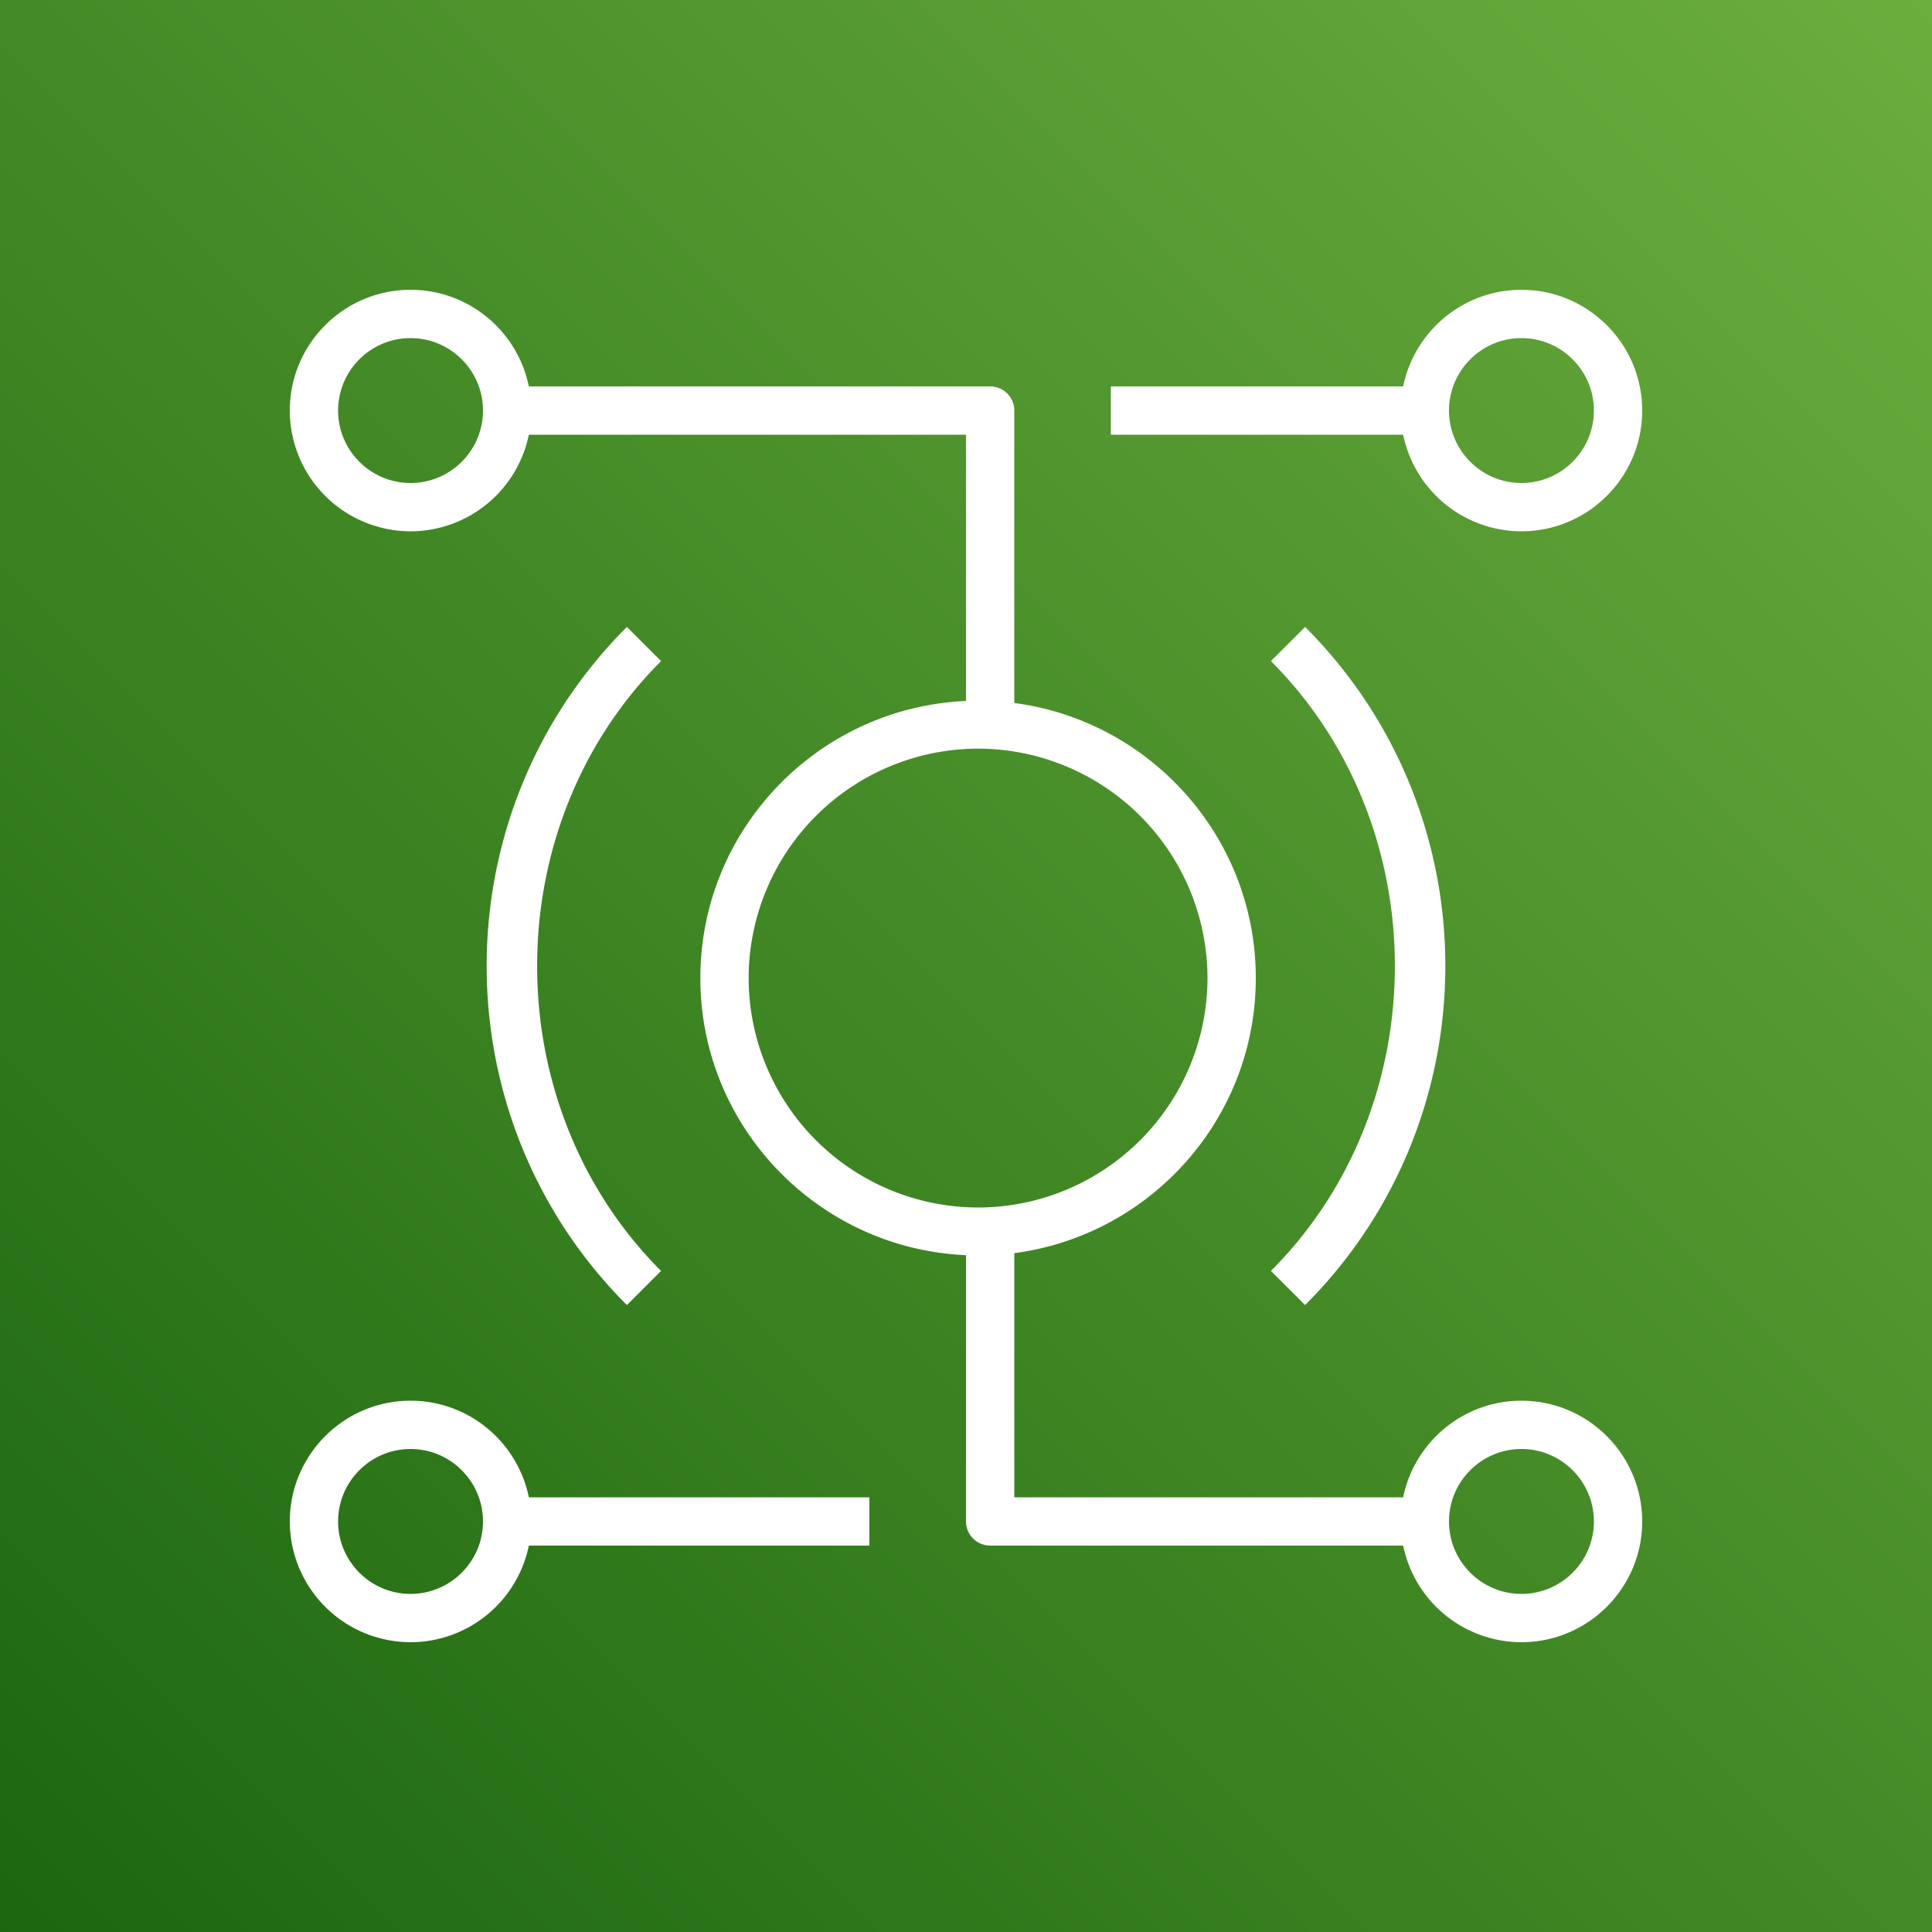
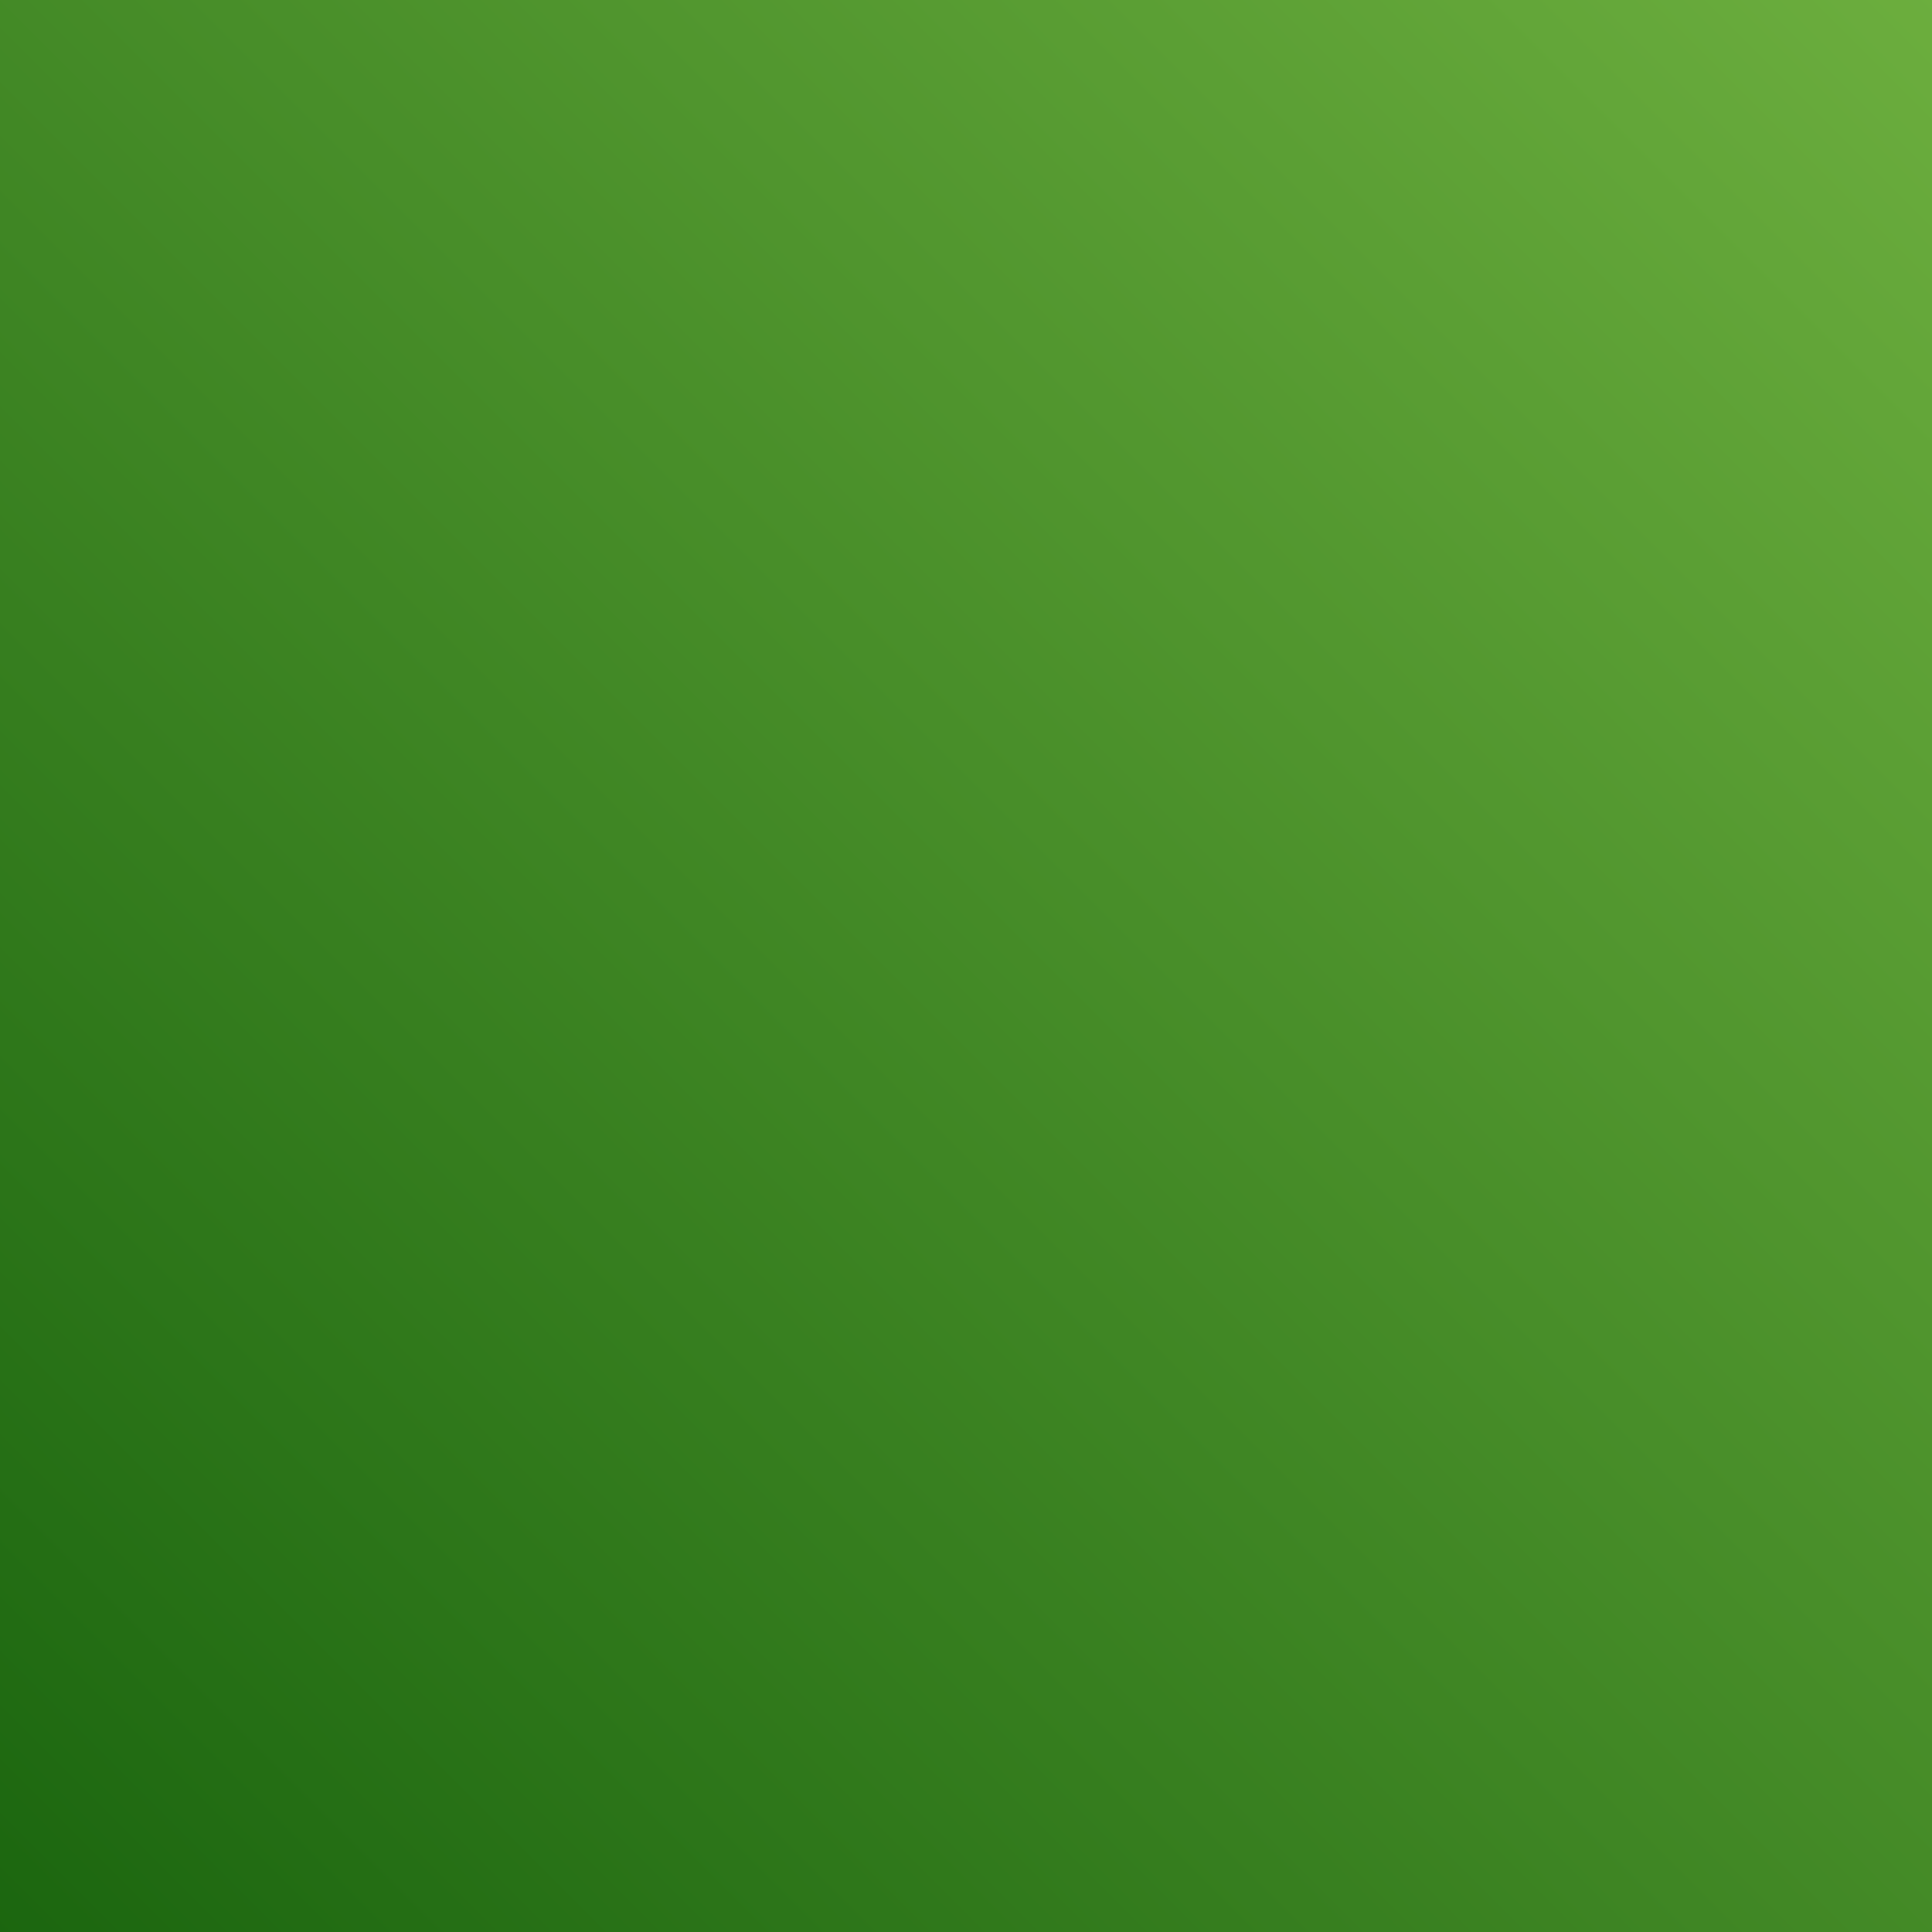
<svg xmlns="http://www.w3.org/2000/svg" width="40" height="40">
  <rect width="100%" height="100%" fill="#333333" stroke="none" />
  <defs>
    <linearGradient x1="0%" y1="100%" x2="100%" y2="0%" id="a">
      <stop stop-color="#1B660F" offset="0%" />
      <stop stop-color="#6CAE3E" offset="100%" />
    </linearGradient>
  </defs>
  <g fill="none" fill-rule="evenodd">
-     <path d="M0 0h40v40H0z" fill="url(#a)" />
-     <path d="M10 31.5c0-.827-.673-1.5-1.5-1.5S7 30.673 7 31.5 7.673 33 8.5 33s1.5-.673 1.5-1.5Zm.949-.5H18v1h-7.051A2.502 2.502 0 0 1 8.5 34 2.503 2.503 0 0 1 6 31.5C6 30.122 7.121 29 8.5 29c1.208 0 2.217.86 2.449 2ZM33 31.5c0-.827-.673-1.5-1.5-1.5s-1.5.673-1.5 1.5.673 1.5 1.5 1.5 1.5-.673 1.5-1.5ZM20.25 25A4.756 4.756 0 0 0 25 20.25a4.756 4.756 0 0 0-4.75-4.75 4.756 4.756 0 0 0-4.75 4.75A4.756 4.756 0 0 0 20.25 25ZM10 8.5C10 7.673 9.327 7 8.5 7S7 7.673 7 8.5 7.673 10 8.5 10 10 9.327 10 8.5Zm24 23c0 1.378-1.121 2.5-2.5 2.5a2.502 2.502 0 0 1-2.449-2H20.5a.5.5 0 0 1-.5-.5v-5.513c-3.054-.132-5.5-2.651-5.5-5.737 0-3.086 2.446-5.605 5.5-5.737V9h-9.051A2.502 2.502 0 0 1 8.5 11 2.503 2.503 0 0 1 6 8.5C6 7.122 7.121 6 8.5 6c1.208 0 2.217.86 2.449 2H20.5a.5.5 0 0 1 .5.5v6.055c2.817.369 5 2.779 5 5.695 0 2.916-2.183 5.326-5 5.695V31h8.051c.232-1.14 1.241-2 2.449-2 1.379 0 2.5 1.122 2.5 2.5Zm-4-23c0 .827.673 1.5 1.5 1.5S33 9.327 33 8.5 32.327 7 31.5 7 30 7.673 30 8.5Zm-.949.5H23V8h6.051c.232-1.14 1.241-2 2.449-2C32.879 6 34 7.122 34 8.5S32.879 11 31.5 11a2.502 2.502 0 0 1-2.449-2Zm-2.03 18.02c3.871-3.871 3.871-10.169 0-14.04l-.708.707c3.422 3.422 3.422 9.204 0 12.626l.708.707ZM13.687 13.687c-3.422 3.422-3.422 9.204 0 12.626l-.708.707c-3.871-3.871-3.871-10.169 0-14.04l.708.707Z" fill="#FFF" />
+     <path d="M0 0h40v40H0" fill="url(#a)" />
  </g>
</svg>